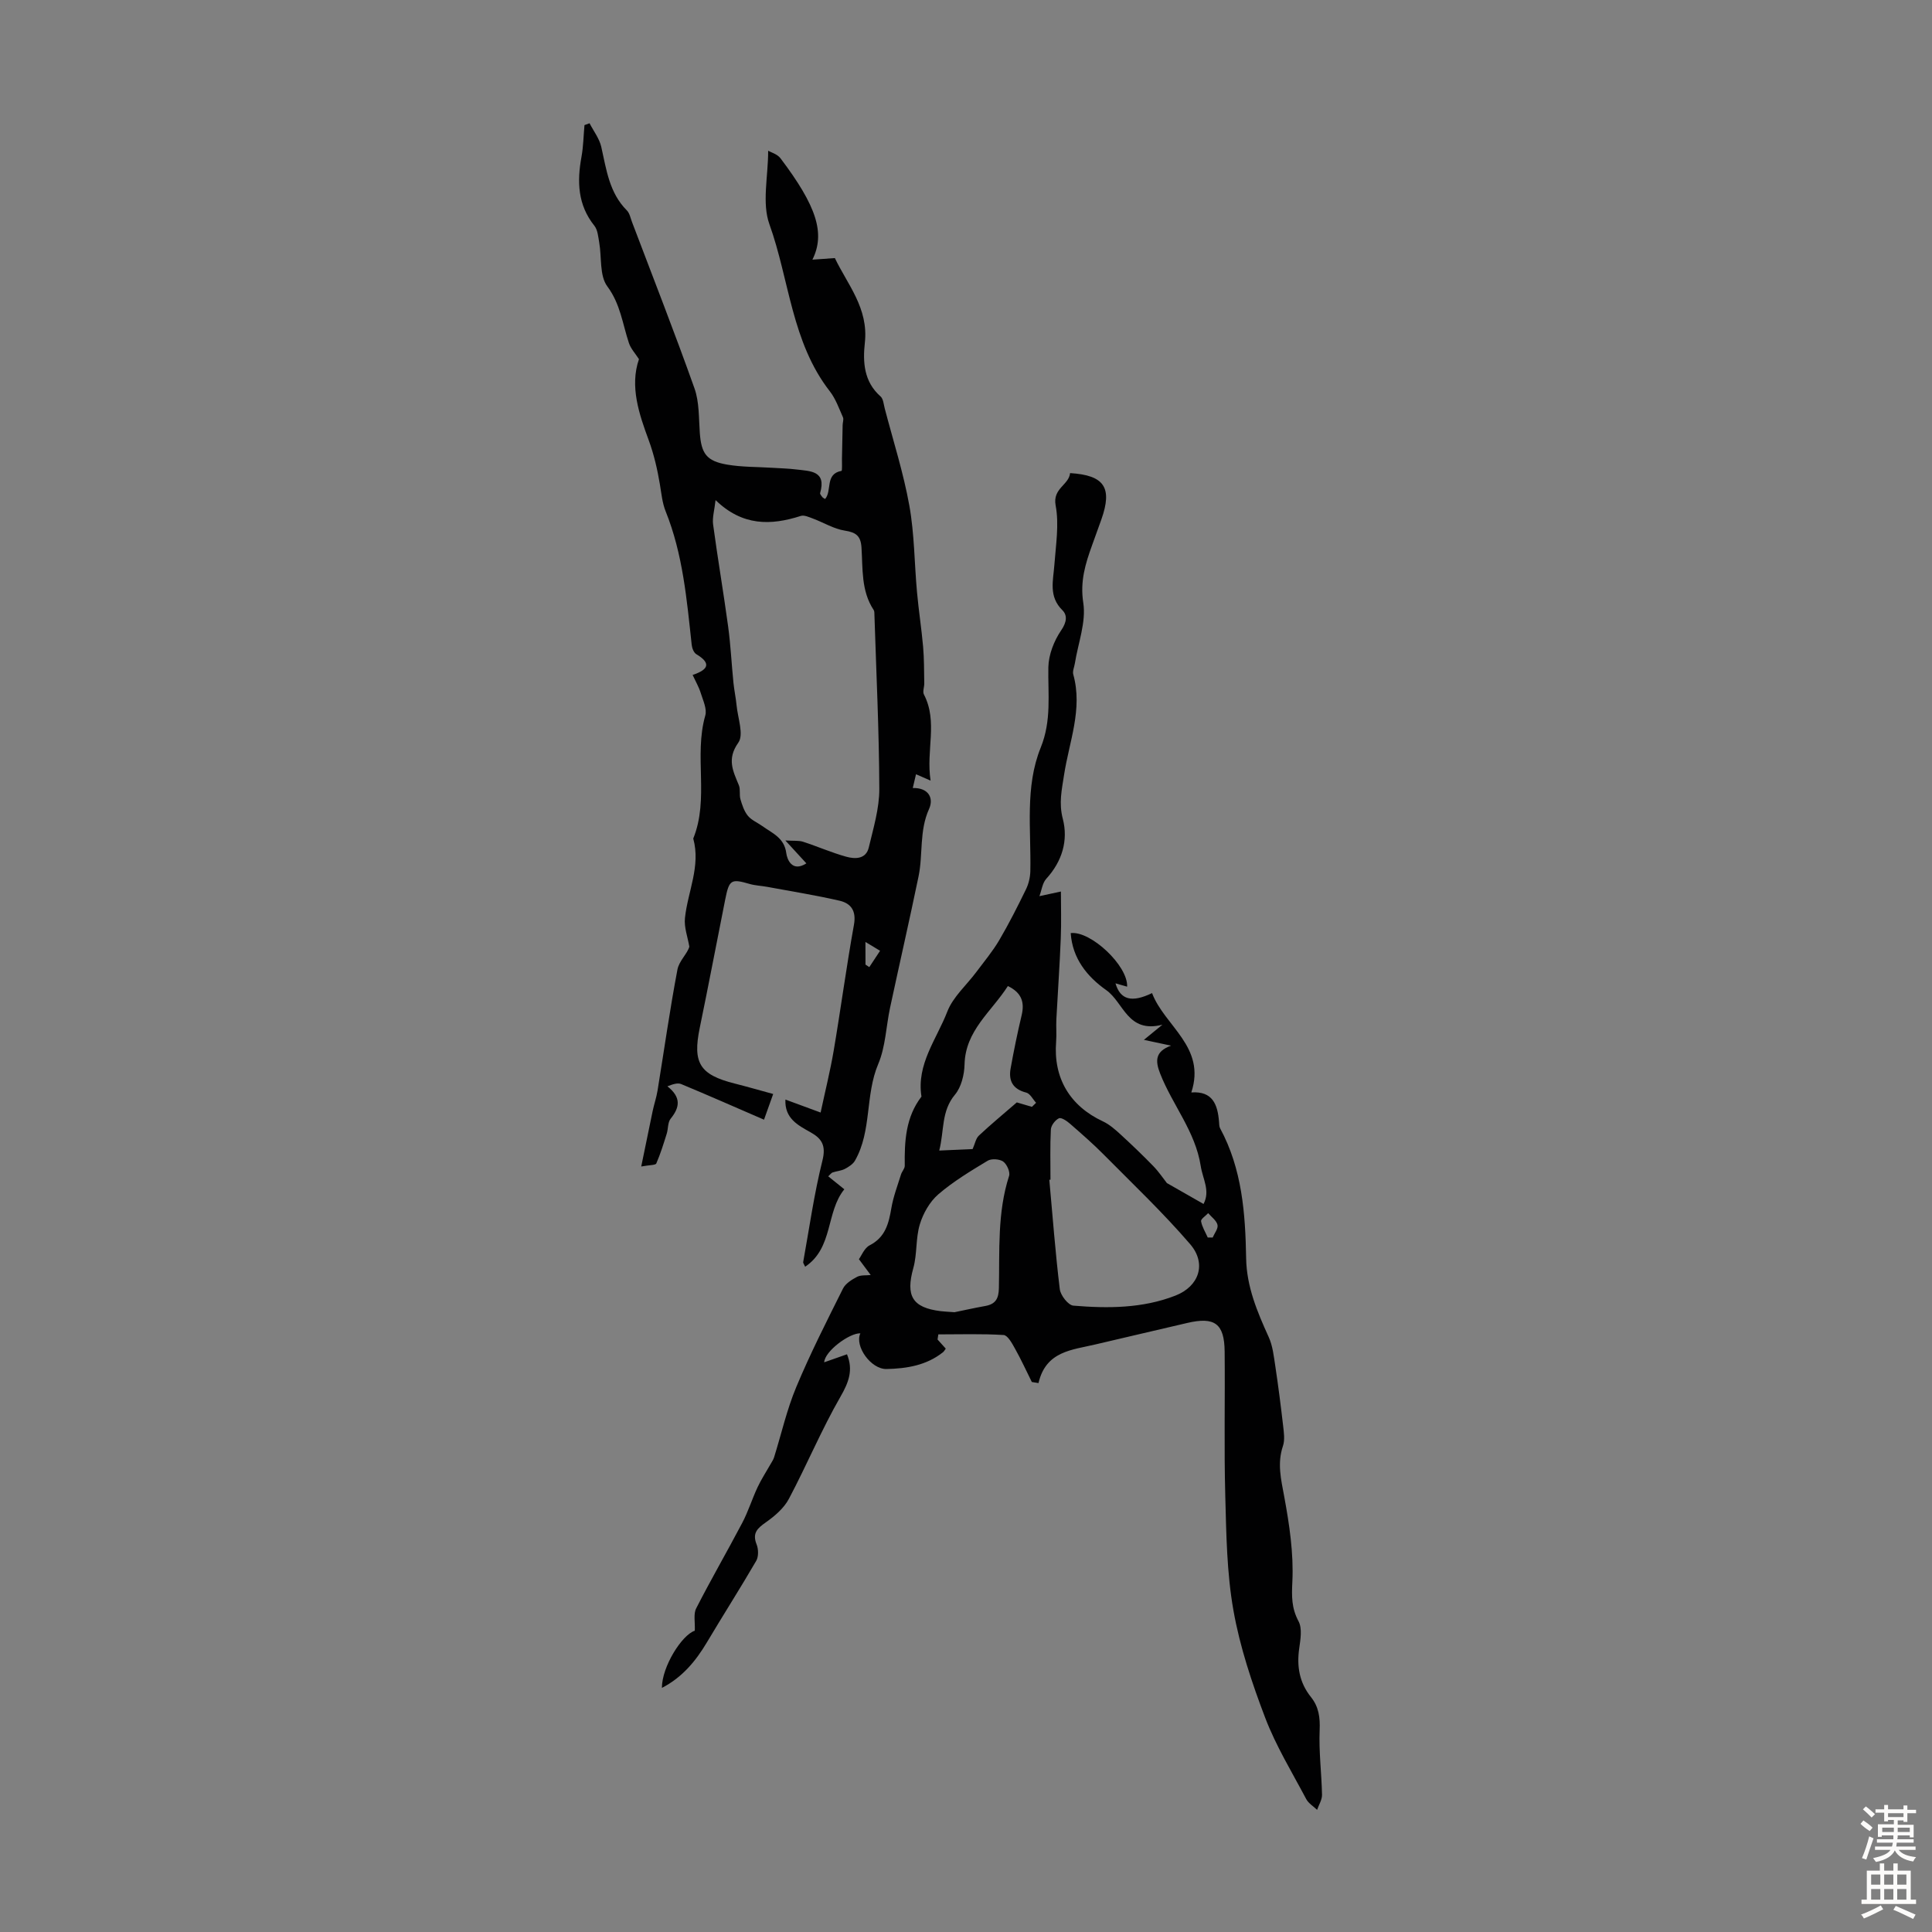
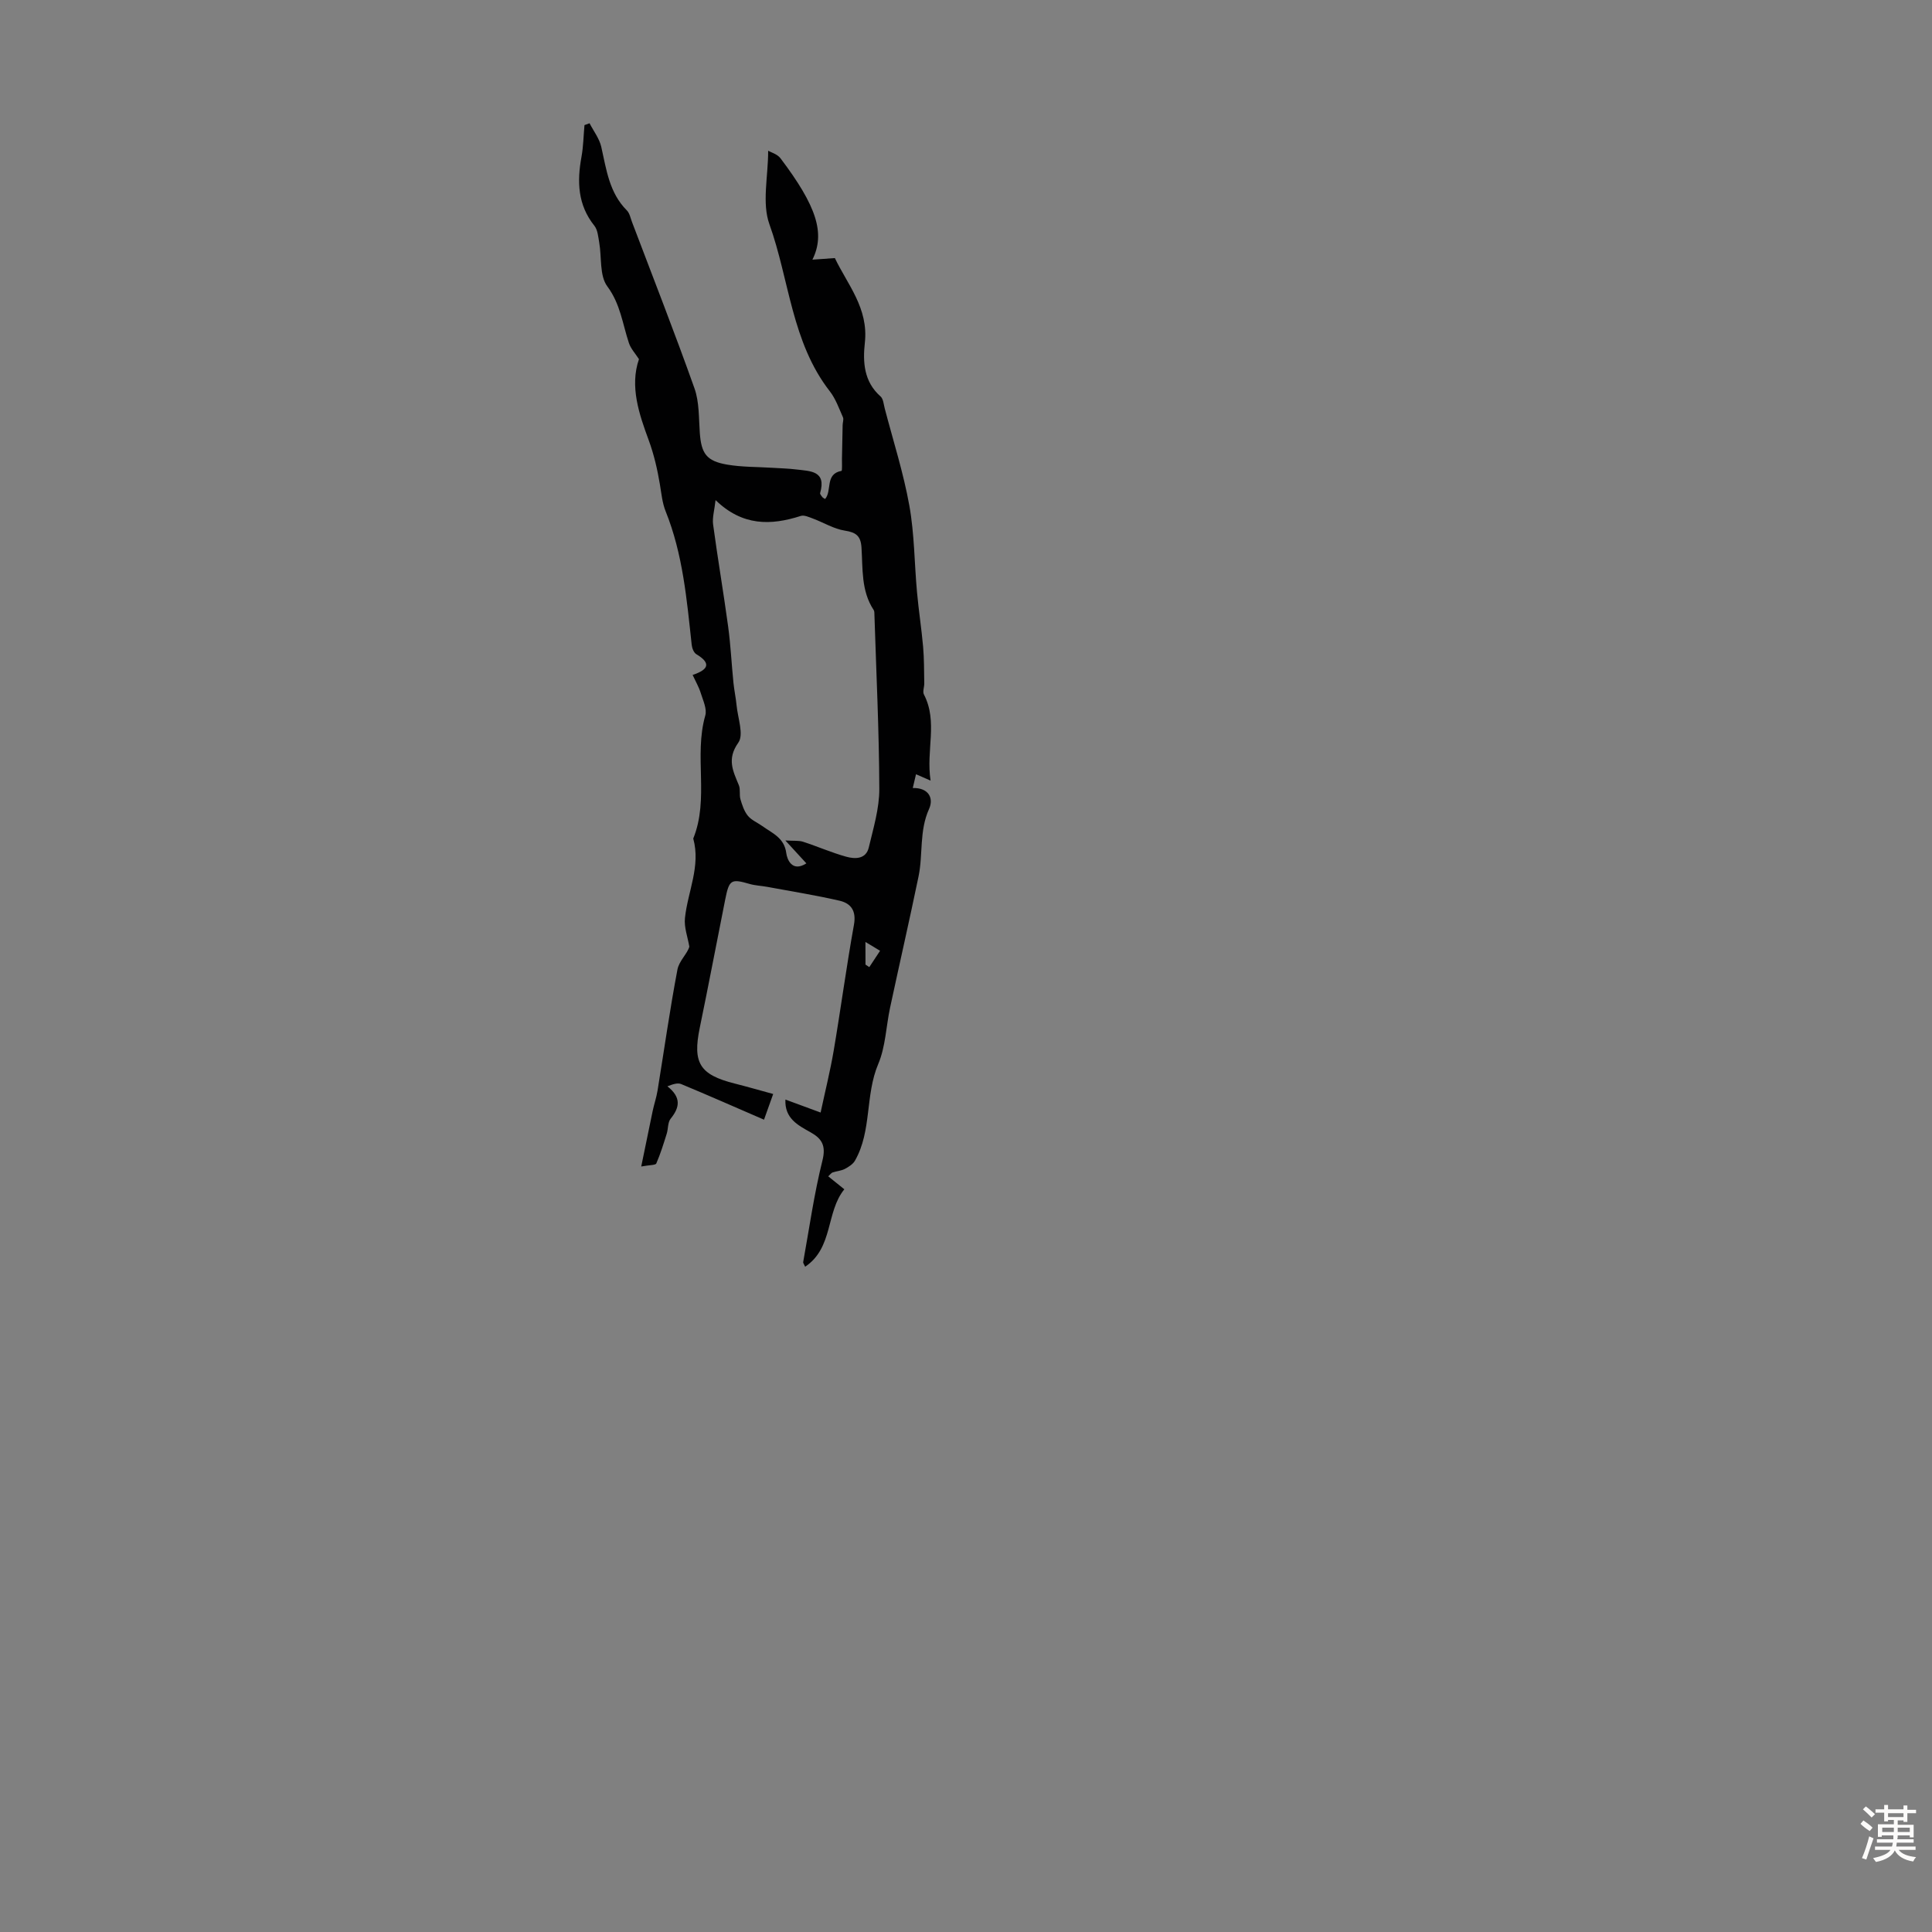
<svg xmlns="http://www.w3.org/2000/svg" enable-background="new 0 0 400 400" viewBox="0 0 400 400">
  <rect x="0" y="0" width="400" height="400" fill="#808080" stroke="none" />
-   <path d="m213.63 286.13c-1.15-2.32-2.23-4.68-3.5-6.94-.6-1.08-1.5-2.74-2.35-2.79-4.49-.28-9-.13-13.51-.13-.05.35-.11.71-.16 1.06.55.61 1.11 1.23 1.7 1.89-.19.25-.34.56-.58.75-3.42 2.72-7.5 3.38-11.68 3.47-3.24.07-6.66-4.75-5.42-7.39-2.24-.09-7.37 3.68-7.49 6 1.66-.59 3.15-1.11 4.72-1.66 1.32 3.23.39 5.77-1.36 8.8-3.93 6.83-6.97 14.16-10.67 21.13-1.02 1.93-2.92 3.56-4.75 4.85-1.78 1.25-2.87 2.24-1.93 4.59.39.98.42 2.52-.08 3.39-3.3 5.68-6.84 11.21-10.2 16.86-2.33 3.91-5.12 7.28-9.33 9.45 0-4.43 4.15-10.97 6.81-11.84.08-1.79-.31-3.47.29-4.63 3.05-5.97 6.42-11.78 9.54-17.71 1.24-2.36 2.03-4.94 3.16-7.35.77-1.65 1.78-3.18 2.68-4.77.26-.47.58-.92.74-1.42 1.52-4.87 2.64-9.89 4.6-14.57 2.89-6.93 6.31-13.65 9.67-20.38.52-1.05 1.81-1.85 2.91-2.43.79-.42 1.88-.27 2.83-.38-.65-.88-1.3-1.75-2.44-3.28.51-.69 1.11-2.29 2.22-2.87 3.27-1.68 3.95-4.52 4.5-7.72.4-2.36 1.28-4.64 1.99-6.94.19-.63.79-1.22.78-1.82-.07-5.07.18-10.05 3.46-14.31-1.07-6.71 3.15-11.9 5.35-17.6 1.18-3.05 3.98-5.47 6.01-8.2 1.62-2.17 3.38-4.27 4.75-6.6 2.01-3.42 3.8-6.97 5.54-10.54.55-1.13.86-2.49.89-3.75.18-8.59-1.15-17.43 2.15-25.57 2.27-5.6 1.48-11.03 1.58-16.63.05-2.61 1.18-5.49 2.67-7.67 1.15-1.68 1.29-3.1.24-4.14-2.9-2.86-1.9-6.12-1.66-9.43.3-4.09 1-8.32.26-12.26-.67-3.56 2.75-4.22 2.99-6.7 7.1.44 8.8 3 6.49 9.56-.63 1.79-1.29 3.57-1.93 5.36-1.39 3.85-2.52 7.47-1.83 11.93.62 3.99-1.07 8.34-1.74 12.54-.12.77-.52 1.62-.33 2.3 2 7.18-.86 13.94-1.91 20.81-.47 3.09-1.11 5.8-.26 9.07 1.16 4.46-.12 8.81-3.42 12.42-.81.89-.96 2.39-1.42 3.6 1.33-.29 2.65-.58 4.45-.96 0 2.93.11 6.34-.03 9.74-.22 5.56-.62 11.11-.91 16.67-.08 1.56.07 3.13-.05 4.68-.6 7.53 2.84 13.31 9.71 16.51 1.36.64 2.56 1.71 3.69 2.75 2.29 2.1 4.54 4.26 6.71 6.49 1.13 1.16 2.05 2.54 2.82 3.52 2.62 1.5 5.02 2.87 7.59 4.33 1.44-2.73-.17-5.18-.58-7.84-1.11-7.19-5.86-12.66-8.4-19.15-1.02-2.6-1.09-4.57 2.25-5.79-1.62-.35-3.24-.69-5.62-1.2 1.44-1.18 2.16-1.77 3.84-3.14-7.22 1.86-8-4.59-11.63-7.15-3.96-2.8-7.01-6.55-7.36-11.81 4.12-.52 11.89 6.76 11.68 11.09-.78-.22-1.51-.43-2.41-.69 1 3.42 3.37 4.05 7.57 2.02 2.6 6.86 11.24 11.12 8.13 20.57 4.44-.33 5.46 2.55 5.74 6.1.04.44.02.95.22 1.32 4.56 8.43 5.23 17.64 5.39 26.93.1 5.87 2.3 11.07 4.67 16.29.85 1.86 1.06 4.04 1.38 6.1.61 4.06 1.13 8.13 1.6 12.21.16 1.41.4 2.97-.03 4.25-1.21 3.58-.4 6.89.26 10.44 1.07 5.8 1.97 11.78 1.69 17.63-.15 3.06-.19 5.47 1.28 8.22.79 1.48.4 3.75.14 5.6-.54 3.74.04 7.11 2.43 10.09 1.62 2.02 1.91 4.22 1.8 6.84-.19 4.45.4 8.92.49 13.39.02 1.03-.66 2.08-1.02 3.12-.76-.74-1.78-1.34-2.25-2.23-2.94-5.55-6.26-10.98-8.49-16.82-2.75-7.21-5.24-14.67-6.58-22.24-1.38-7.77-1.48-15.81-1.69-23.74-.27-9.95-.03-19.92-.13-29.88-.06-5.79-2.09-7.23-7.77-5.89-6.31 1.5-12.63 2.92-18.94 4.43-4.84 1.16-10.29 1.35-11.83 8.01-.48-.07-.93-.15-1.38-.22zm3.86-41.89c-.08.01-.16.01-.24.02.69 7.56 1.25 15.13 2.17 22.66.16 1.28 1.75 3.31 2.81 3.4 7.14.59 14.32.58 21.13-2.08 4.91-1.92 6.51-6.63 3.04-10.66-5.58-6.49-11.83-12.42-17.86-18.51-2.22-2.25-4.62-4.33-7-6.41-.65-.57-1.8-1.36-2.3-1.13-.77.36-1.63 1.48-1.67 2.32-.18 3.46-.08 6.93-.08 10.39zm-19.87 27.44c1.58-.32 3.97-.86 6.37-1.29 2.11-.38 2.77-1.49 2.82-3.68.17-7.78-.35-15.64 2.11-23.25.26-.82-.46-2.43-1.22-2.97-.77-.54-2.43-.65-3.22-.17-3.53 2.13-7.12 4.29-10.22 6.96-1.77 1.53-3.13 3.93-3.82 6.21-.88 2.89-.53 6.14-1.35 9.06-1.6 5.74-.22 8.18 5.66 8.91.67.08 1.34.11 2.87.22zm16.03-42.52c.29-.28.58-.56.86-.84-.67-.73-1.23-1.9-2.04-2.11-2.74-.69-3.69-2.41-3.24-4.96.66-3.7 1.42-7.39 2.29-11.05.65-2.75-.04-4.69-2.85-6.05-3.42 5.34-8.8 9.2-8.97 16.22-.05 2.13-.67 4.69-1.98 6.26-2.88 3.44-2.2 7.43-3.26 11.58 2.72-.12 4.9-.22 6.91-.31.49-1.1.66-2.18 1.29-2.78 2.44-2.29 5.02-4.42 7.86-6.88.59.18 1.86.55 3.13.92zm36.4 27.05c.34 0 .68.01 1.02.01.37-.88 1.18-1.86 1-2.62-.21-.91-1.25-1.63-1.93-2.43-.52.57-1.55 1.21-1.47 1.68.2 1.16.89 2.24 1.38 3.36z" fill="#010102" />
  <path d="m166.7 262.26c-.25-.55-.44-.77-.41-.95 1.27-7.03 2.26-14.13 3.99-21.05.77-3.09-.13-4.53-2.48-5.84-2.63-1.47-5.37-2.88-5.19-6.77 2.25.83 4.39 1.63 7.29 2.69.95-4.45 1.99-8.61 2.71-12.83 1.47-8.67 2.63-17.39 4.19-26.04.52-2.88-.6-4.44-2.99-4.99-4.95-1.14-9.99-1.94-14.99-2.87-1.19-.22-2.44-.26-3.59-.59-3.86-1.12-4.26-.92-5.08 3.2-1.77 8.87-3.45 17.75-5.28 26.61-1.49 7.25-.01 9.67 7.22 11.5 2.58.65 5.13 1.39 7.99 2.17-.63 1.77-1.13 3.17-1.9 5.32-5.84-2.53-11.48-5.02-17.16-7.38-.73-.3-1.74.04-2.84.47 2.89 2.29 2.58 4.35.66 6.72-.61.76-.48 2.09-.81 3.12-.65 2.07-1.29 4.15-2.15 6.13-.16.37-1.33.3-3.12.63.88-4.28 1.61-7.89 2.37-11.5.3-1.42.78-2.8 1.01-4.22 1.36-8.36 2.54-16.75 4.12-25.07.34-1.77 2.06-3.28 2.46-4.72-.33-1.97-1.11-3.99-.91-5.91.57-5.49 3.3-10.75 1.72-16.48 3.34-8.23.1-17.11 2.49-25.47.39-1.36-.47-3.14-.94-4.66-.38-1.23-1.05-2.38-1.68-3.74 3.51-1.17 3.71-2.53.76-4.3-.52-.32-.88-1.24-.95-1.93-1.02-9.37-1.82-18.77-5.4-27.66-.69-1.72-.87-3.67-1.18-5.53-.53-3.14-1.2-6.12-2.33-9.21-1.96-5.32-3.96-11.1-2.01-16.75-.75-1.17-1.69-2.16-2.08-3.34-1.32-3.96-1.75-8.06-4.47-11.73-1.65-2.22-1.14-6.02-1.68-9.09-.21-1.19-.31-2.59-1-3.46-3.46-4.33-3.61-9.14-2.67-14.27.39-2.16.42-4.38.62-6.57.35-.13.7-.25 1.05-.38.84 1.63 2.04 3.17 2.43 4.9 1.06 4.68 1.64 9.48 5.29 13.14.59.59.76 1.6 1.08 2.43 4.34 11.45 8.82 22.86 12.92 34.4 1.02 2.86.88 6.16 1.11 9.26.31 4.24 1.37 5.81 5.64 6.54 3.06.53 6.22.46 9.34.66 1.67.11 3.35.14 5.01.35 2.85.35 6.26.23 4.92 4.88-.06.22.27.59.47.85.13.16.36.25.56.38 1.48-1.7-.08-5.19 3.39-5.82.18-.03.08-1.66.1-2.54.05-2.32.09-4.64.14-6.96.01-.54.26-1.17.06-1.61-.82-1.83-1.5-3.81-2.71-5.36-7.93-10.17-8.37-23.07-12.51-34.59-1.58-4.39-.26-9.83-.26-15.22.53.31 1.88.68 2.55 1.56 7.46 9.87 9.33 15.53 6.61 20.99 1.61-.12 2.89-.21 4.65-.33 2.57 5.42 7 10.37 6.21 17.51-.44 3.99-.23 8.07 3.24 11.13.58.51.65 1.63.87 2.48 1.75 6.7 3.88 13.33 5.1 20.13 1.06 5.89 1.04 11.97 1.59 17.96.34 3.76.93 7.5 1.26 11.26.22 2.51.19 5.05.24 7.58.01.78-.38 1.71-.07 2.31 2.94 5.66.39 11.56 1.38 17.83-1.33-.58-2.07-.91-3.02-1.32-.21.91-.4 1.73-.67 2.85 3.27-.08 4.39 2.09 3.37 4.34-2.06 4.55-1.22 9.38-2.18 13.99-1.88 9.07-3.95 18.1-5.89 27.15-.83 3.89-.93 8.07-2.45 11.66-2.74 6.46-1.3 13.81-4.8 19.98-.42.75-1.31 1.32-2.11 1.74-.77.4-1.71.45-2.55.74-.28.1-.49.43-.89.8 1.05.84 2.04 1.64 3.33 2.68-3.85 4.71-2.24 12.09-8.11 16.03zm-4.1-88.25c1.78.11 2.8-.02 3.68.27 2.99.97 5.89 2.25 8.91 3.09 1.83.51 4.1.54 4.68-1.9.95-4.01 2.2-8.1 2.18-12.15-.04-12.02-.63-24.04-1.01-36.05-.01-.33.01-.72-.15-.97-2.63-3.97-2.24-8.56-2.53-12.97-.16-2.38-1.13-3.11-3.45-3.47-2.27-.35-4.38-1.67-6.58-2.49-.81-.3-1.82-.78-2.54-.55-6.21 1.99-12.07 2.12-17.64-3.28-.23 2.09-.7 3.61-.51 5.04.95 7.07 2.16 14.11 3.12 21.18.52 3.84.7 7.72 1.09 11.58.16 1.57.5 3.12.65 4.69.25 2.63 1.54 6.07.36 7.73-2.42 3.41-1.09 5.89.12 8.83.35.86.05 1.96.32 2.88.35 1.2.77 2.49 1.54 3.43.75.91 1.99 1.41 2.99 2.13 2.07 1.49 4.57 2.41 4.97 5.65.14 1.11 1.13 4.01 4.15 2.07-1.32-1.44-2.49-2.72-4.35-4.74zm16.59 25.7c.26.17.53.35.79.52.74-1.13 1.49-2.25 2.23-3.38-.87-.53-1.75-1.05-3.03-1.83.01 2.09.01 3.39.01 4.69z" fill="#010102" />
  <g fill="#fcfbfa">
    <path d="m385.2 377.6.6-.7c.6.4 1.3.9 1.9 1.5l-.6.7c-.8-.5-1.4-1-1.9-1.5zm.3 7.1c.6-1.4 1.1-2.9 1.5-4.5.3.1.6.3.9.4-.5 1.4-1 2.9-1.5 4.4zm.2-10.1.6-.6c.7.5 1.3 1.1 1.9 1.6l-.7.7c-.6-.6-1.2-1.2-1.8-1.7zm8.4-.8h.8v.9h1.8v.7h-1.8v1.8h-.8v-.3h-1.2v.9h3.3v2.6h-.8v-.4h-2.5c0 .3 0 .6-.1.8h3.4v.7h-3.5c0 .3-.1.6-.1.8h4v.7h-3.5c.7.9 1.9 1.3 3.6 1.5-.2.2-.4.5-.6.9-1.9-.3-3.2-1.1-3.8-2.3-.5 1.1-1.8 2-3.9 2.4-.2-.3-.4-.5-.6-.8 1.9-.4 3.1-.9 3.6-1.7h-3.2v-.7h3.5c.1-.2.1-.5.2-.8h-3.3v-.7h3.4c0-.2 0-.5 0-.8h-2.4v.3h-.8v-2.6h3.3v-.9h-1.2v.3h-.8v-1.8h-1.8v-.7h1.8v-.9h.8v.9h3.2zm-4.4 5.5h2.4c0-.3 0-.6 0-.9h-2.4zm1.2-3.1h3.2v-.8h-3.2zm4.4 2.2h-2.4v.9h2.5v-.9z" />
-     <path d="m389.2 385.8h.9v1.5h1.9v-1.5h.9v1.5h2.7v6h1.1v.9h-11.3v-.9h1.1v-6h2.7zm.2 8.7.5.8c-1.2.6-2.5 1.3-4 1.9-.2-.3-.3-.6-.6-.8 1.6-.6 3-1.3 4.1-1.9zm-2-4.3h1.9v-2.1h-1.9zm0 3.1h1.9v-2.2h-1.9zm2.7-3.1h1.9v-2.1h-1.9zm0 3.1h1.9v-2.2h-1.9zm2.4 1.3c1.4.6 2.7 1.2 4.1 1.8l-.5.9c-1.5-.7-2.8-1.4-4.1-1.9zm2.2-6.5h-1.9v2.1h1.9zm-1.9 5.2h1.9v-2.2h-1.9z" />
  </g>
</svg>